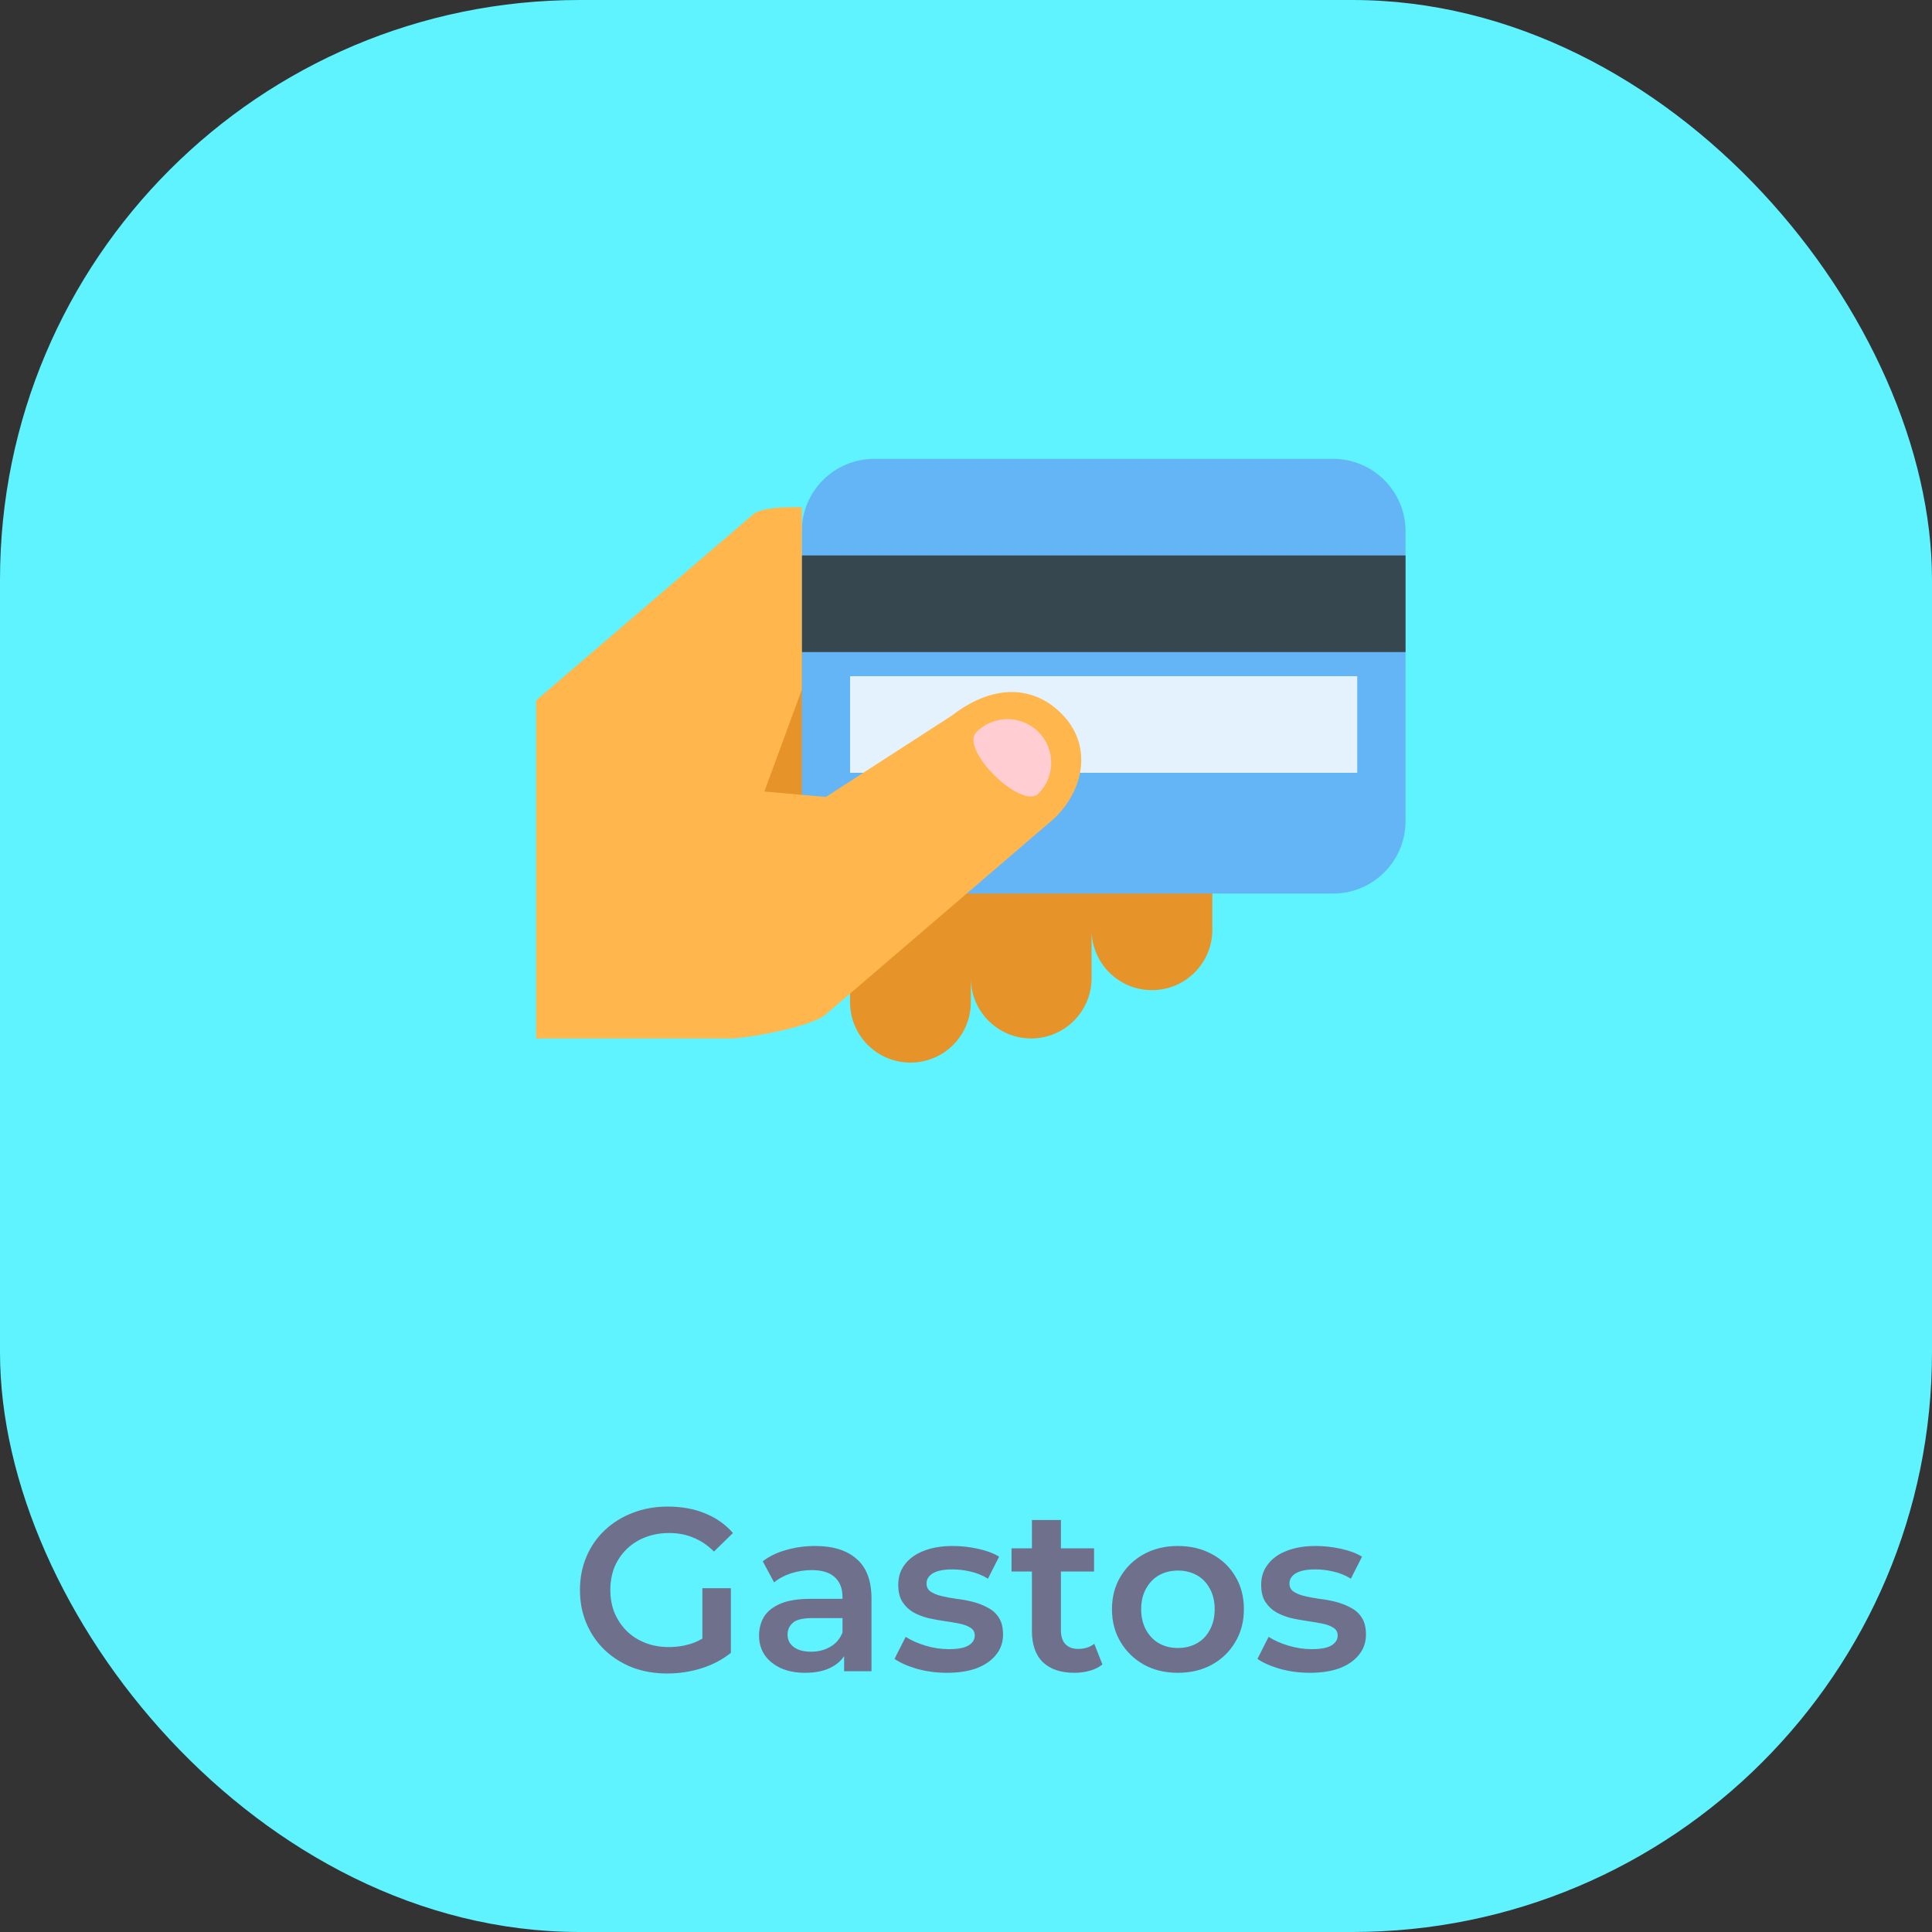
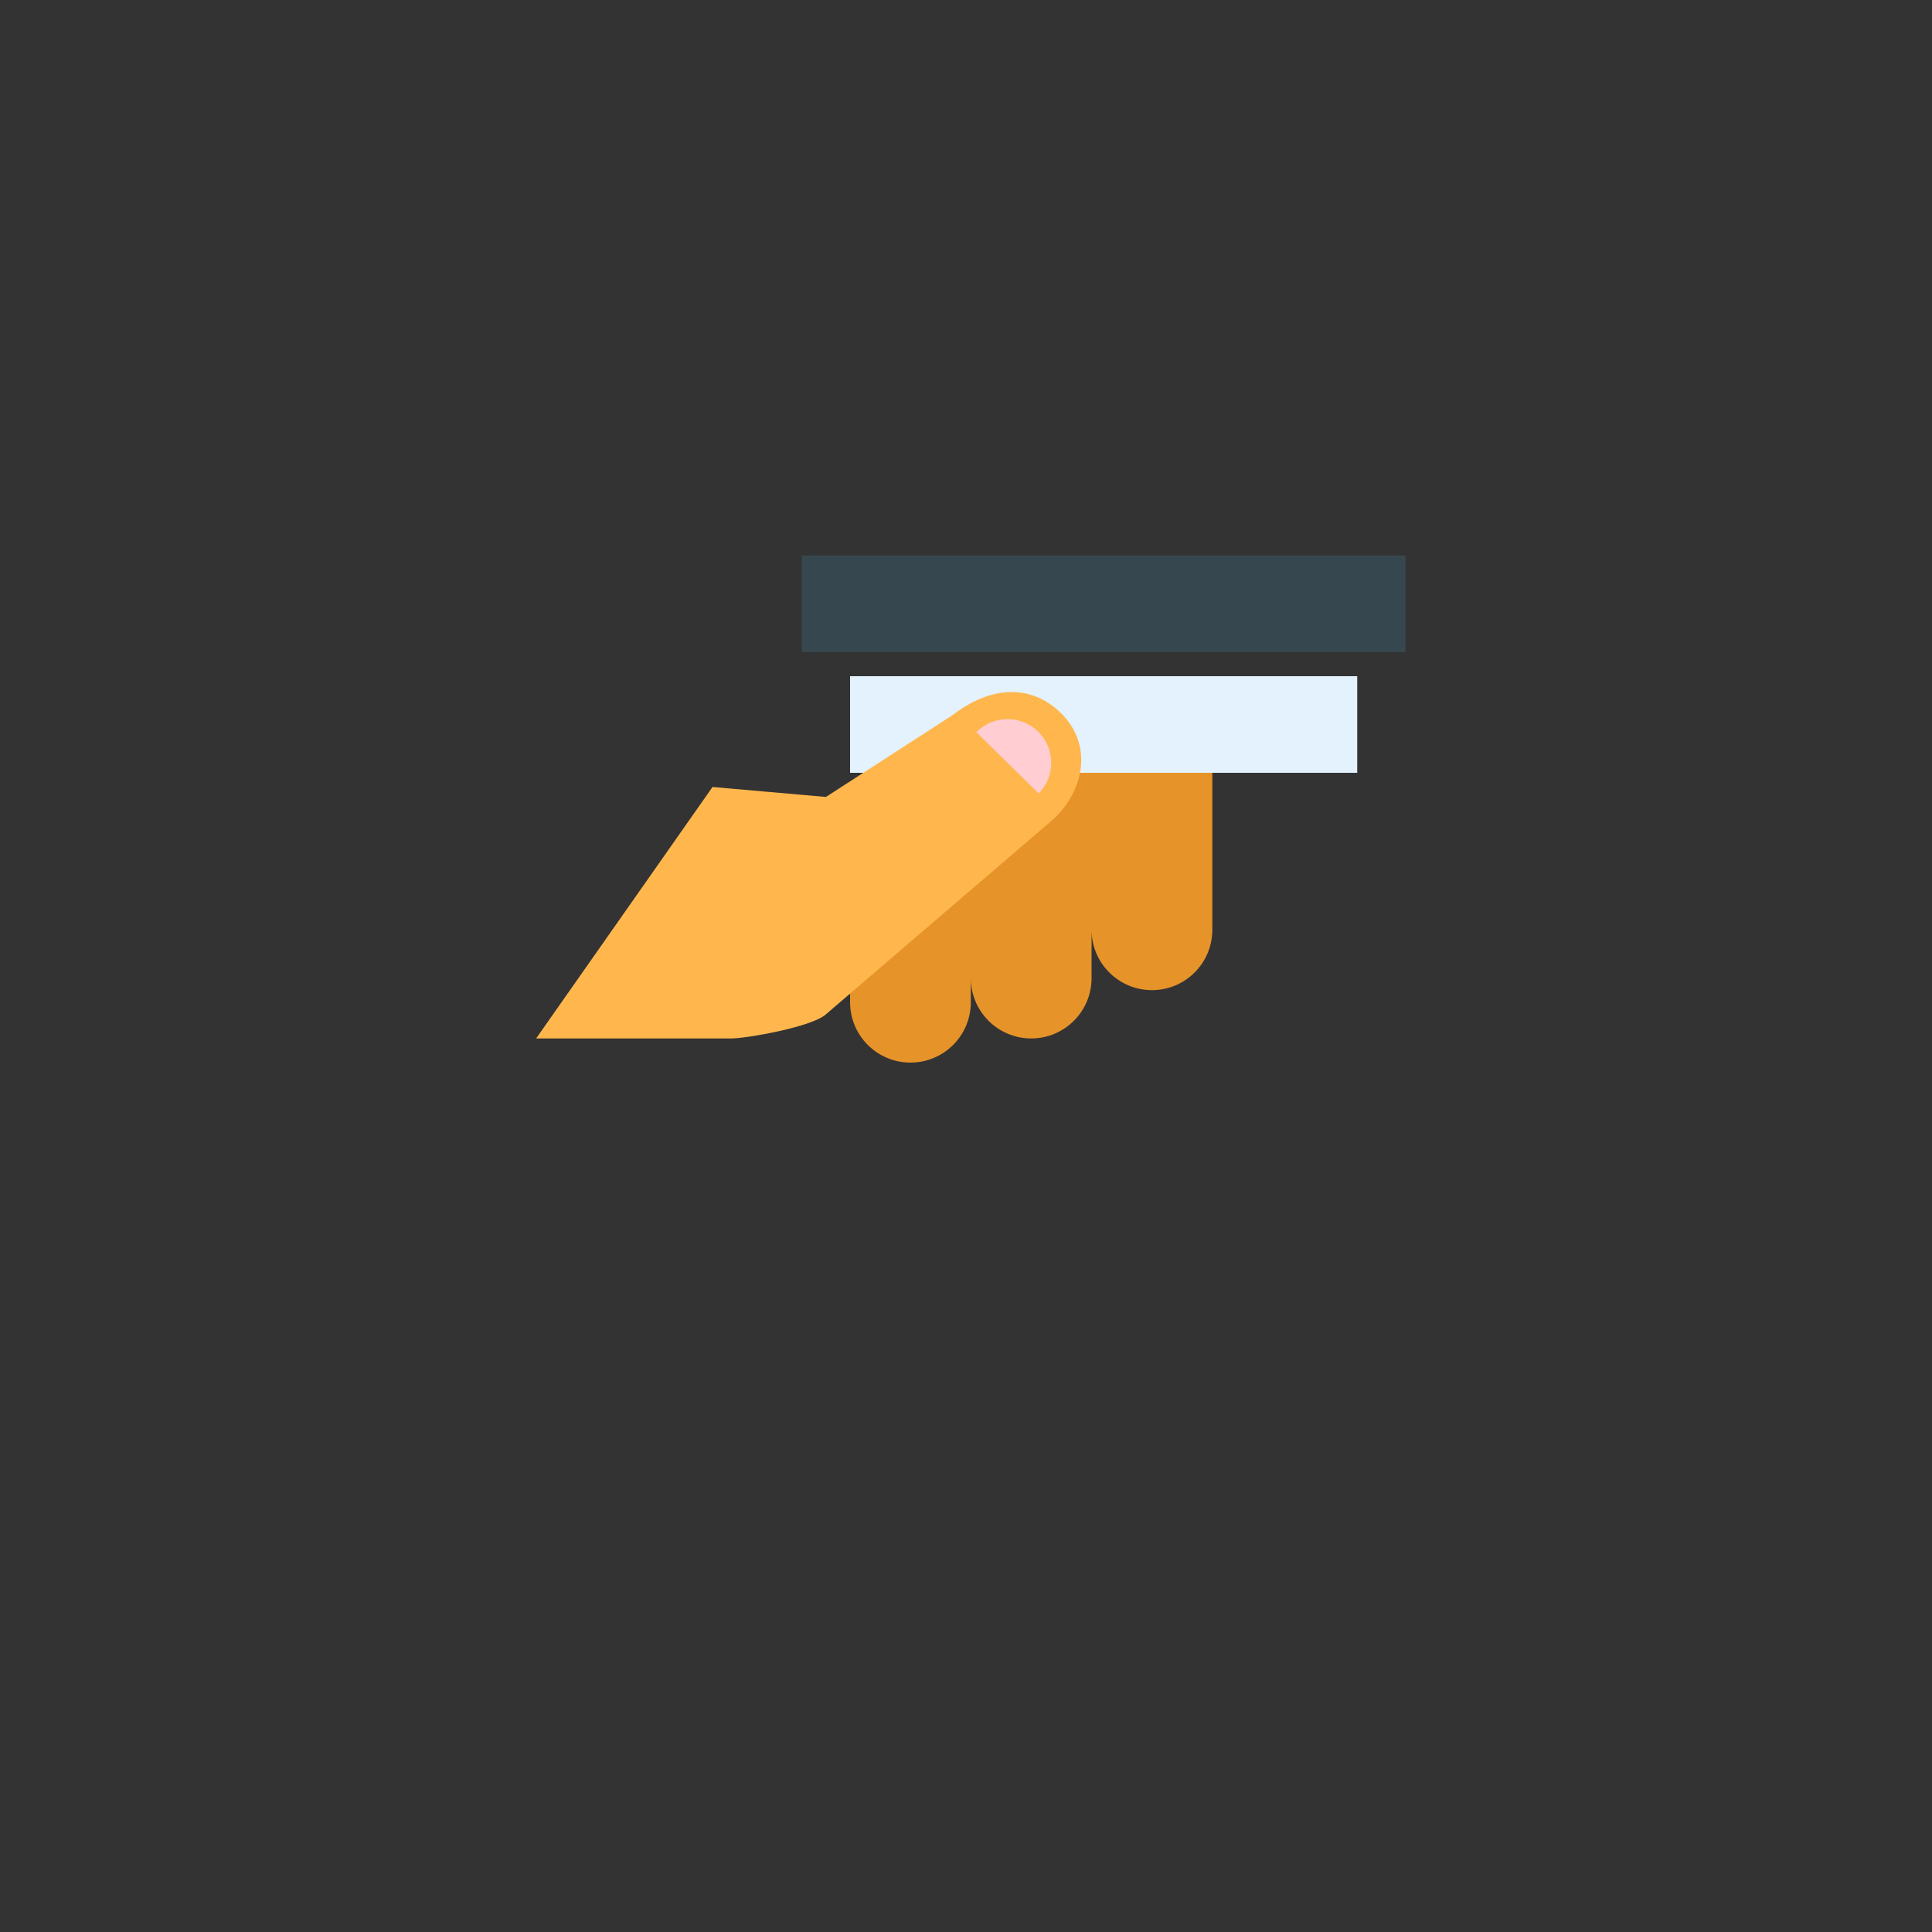
<svg xmlns="http://www.w3.org/2000/svg" width="200" height="200" viewBox="0 0 200 200" fill="none">
  <rect x="0" y="0" width="200" height="200" fill="#333333" stroke="none" />
-   <rect width="200" height="200" rx="60" fill="#5EF3FF" />
-   <path d="M75.5 67.502H90.5V87.502H75.5V67.502Z" fill="#E69329" />
  <path d="M88 82.5H100.5V103.75C100.5 107.202 97.703 110 94.25 110C90.797 110 88 107.202 88 103.75V82.5ZM100.5 80H113V101.25C113 104.702 110.202 107.5 106.75 107.5C103.297 107.5 100.5 104.702 100.5 101.25V80ZM113 75H125.5V96.25C125.5 99.703 122.702 102.5 119.25 102.5C115.798 102.5 113 99.703 113 96.25V75Z" fill="#E69329" />
-   <path d="M83 85C83 89.14 86.358 92.5 90.5 92.5H138C142.142 92.5 145.5 89.14 145.5 85V55C145.5 50.86 142.142 47.5 138 47.5H90.5C86.358 47.5 83 50.86 83 55V85Z" fill="#64B5F6" />
  <path d="M83 57.5H145.5V67.5H83V57.5Z" fill="#37474F" />
  <path d="M88 70H140.5V80H88V70Z" fill="#E3F2FD" />
  <path d="M110.417 74.46C113.157 77.85 111.873 82.223 109.022 84.823L85.5 105C84.078 106.303 77.265 107.5 75.71 107.5C68.21 107.5 55.5 107.5 55.5 107.5L73.76 81.468L85.5 82.5L98.562 74.058C103.158 70.508 107.57 71.055 110.417 74.46Z" fill="#FFB74D" />
-   <path d="M83 71.405V52.5C81.175 52.5 79.343 52.498 78.123 53.11L55.5 72.5V107.5C95.5 105 78 85 78 85L83 71.405Z" fill="#FFB74D" />
-   <path d="M107.527 82.136C109.275 80.351 109.25 77.491 107.47 75.738C105.685 73.991 102.822 74.018 101.072 75.798C99.32 77.581 105.775 83.918 107.527 82.136Z" fill="#FFCDD2" />
-   <path d="M69.085 173.24C67.772 173.24 66.564 173.032 65.46 172.616C64.373 172.184 63.42 171.584 62.605 170.816C61.788 170.032 61.157 169.112 60.709 168.056C60.261 167 60.036 165.848 60.036 164.6C60.036 163.352 60.261 162.2 60.709 161.144C61.157 160.088 61.788 159.176 62.605 158.408C63.437 157.624 64.404 157.024 65.508 156.608C66.612 156.176 67.82 155.96 69.132 155.96C70.556 155.96 71.837 156.192 72.972 156.656C74.124 157.12 75.093 157.8 75.876 158.696L73.909 160.616C73.252 159.96 72.54 159.48 71.772 159.176C71.02 158.856 70.189 158.696 69.276 158.696C68.397 158.696 67.581 158.84 66.829 159.128C66.076 159.416 65.428 159.824 64.885 160.352C64.341 160.88 63.916 161.504 63.612 162.224C63.325 162.944 63.181 163.736 63.181 164.6C63.181 165.448 63.325 166.232 63.612 166.952C63.916 167.672 64.341 168.304 64.885 168.848C65.428 169.376 66.069 169.784 66.805 170.072C67.54 170.36 68.356 170.504 69.252 170.504C70.085 170.504 70.885 170.376 71.653 170.12C72.436 169.848 73.18 169.4 73.885 168.776L75.66 171.104C74.781 171.808 73.757 172.344 72.588 172.712C71.436 173.064 70.269 173.24 69.085 173.24ZM72.709 170.696V164.408H75.66V171.104L72.709 170.696ZM87.383 173V170.408L87.216 169.856V165.32C87.216 164.44 86.951 163.76 86.424 163.28C85.895 162.784 85.096 162.536 84.023 162.536C83.303 162.536 82.591 162.648 81.888 162.872C81.2 163.096 80.615 163.408 80.135 163.808L78.96 161.624C79.647 161.096 80.463 160.704 81.407 160.448C82.368 160.176 83.359 160.04 84.383 160.04C86.24 160.04 87.671 160.488 88.68 161.384C89.704 162.264 90.216 163.632 90.216 165.488V173H87.383ZM83.352 173.168C82.391 173.168 81.552 173.008 80.832 172.688C80.112 172.352 79.552 171.896 79.151 171.32C78.767 170.728 78.576 170.064 78.576 169.328C78.576 168.608 78.743 167.96 79.079 167.384C79.431 166.808 79.999 166.352 80.784 166.016C81.567 165.68 82.608 165.512 83.903 165.512H87.624V167.504H84.12C83.096 167.504 82.407 167.672 82.055 168.008C81.704 168.328 81.528 168.728 81.528 169.208C81.528 169.752 81.743 170.184 82.175 170.504C82.608 170.824 83.207 170.984 83.975 170.984C84.712 170.984 85.368 170.816 85.944 170.48C86.535 170.144 86.96 169.648 87.216 168.992L87.719 170.792C87.431 171.544 86.912 172.128 86.159 172.544C85.424 172.96 84.487 173.168 83.352 173.168ZM98.026 173.168C96.954 173.168 95.922 173.032 94.93 172.76C93.954 172.472 93.178 172.128 92.602 171.728L93.754 169.448C94.33 169.816 95.018 170.12 95.818 170.36C96.618 170.6 97.418 170.72 98.218 170.72C99.162 170.72 99.842 170.592 100.258 170.336C100.69 170.08 100.906 169.736 100.906 169.304C100.906 168.952 100.762 168.688 100.474 168.512C100.186 168.32 99.81 168.176 99.346 168.08C98.882 167.984 98.362 167.896 97.786 167.816C97.226 167.736 96.658 167.632 96.082 167.504C95.522 167.36 95.01 167.16 94.546 166.904C94.082 166.632 93.706 166.272 93.418 165.824C93.13 165.376 92.986 164.784 92.986 164.048C92.986 163.232 93.218 162.528 93.682 161.936C94.146 161.328 94.794 160.864 95.626 160.544C96.474 160.208 97.474 160.04 98.626 160.04C99.49 160.04 100.362 160.136 101.242 160.328C102.122 160.52 102.85 160.792 103.426 161.144L102.274 163.424C101.666 163.056 101.05 162.808 100.426 162.68C99.818 162.536 99.21 162.464 98.602 162.464C97.69 162.464 97.01 162.6 96.562 162.872C96.13 163.144 95.914 163.488 95.914 163.904C95.914 164.288 96.058 164.576 96.346 164.768C96.634 164.96 97.01 165.112 97.474 165.224C97.938 165.336 98.45 165.432 99.01 165.512C99.586 165.576 100.154 165.68 100.714 165.824C101.274 165.968 101.786 166.168 102.25 166.424C102.73 166.664 103.114 167.008 103.402 167.456C103.69 167.904 103.834 168.488 103.834 169.208C103.834 170.008 103.594 170.704 103.114 171.296C102.65 171.888 101.986 172.352 101.122 172.688C100.258 173.008 99.226 173.168 98.026 173.168ZM111.241 173.168C109.833 173.168 108.745 172.808 107.977 172.088C107.209 171.352 106.825 170.272 106.825 168.848V157.352H109.825V168.776C109.825 169.384 109.977 169.856 110.281 170.192C110.601 170.528 111.041 170.696 111.601 170.696C112.273 170.696 112.833 170.52 113.281 170.168L114.121 172.304C113.769 172.592 113.337 172.808 112.825 172.952C112.313 173.096 111.785 173.168 111.241 173.168ZM104.713 162.68V160.28H113.257V162.68H104.713ZM121.927 173.168C120.615 173.168 119.447 172.888 118.423 172.328C117.399 171.752 116.591 170.968 115.999 169.976C115.407 168.984 115.111 167.856 115.111 166.592C115.111 165.312 115.407 164.184 115.999 163.208C116.591 162.216 117.399 161.44 118.423 160.88C119.447 160.32 120.615 160.04 121.927 160.04C123.255 160.04 124.431 160.32 125.455 160.88C126.495 161.44 127.303 162.208 127.879 163.184C128.471 164.16 128.767 165.296 128.767 166.592C128.767 167.856 128.471 168.984 127.879 169.976C127.303 170.968 126.495 171.752 125.455 172.328C124.431 172.888 123.255 173.168 121.927 173.168ZM121.927 170.6C122.663 170.6 123.319 170.44 123.895 170.12C124.471 169.8 124.919 169.336 125.239 168.728C125.575 168.12 125.743 167.408 125.743 166.592C125.743 165.76 125.575 165.048 125.239 164.456C124.919 163.848 124.471 163.384 123.895 163.064C123.319 162.744 122.671 162.584 121.951 162.584C121.215 162.584 120.559 162.744 119.983 163.064C119.423 163.384 118.975 163.848 118.639 164.456C118.303 165.048 118.135 165.76 118.135 166.592C118.135 167.408 118.303 168.12 118.639 168.728C118.975 169.336 119.423 169.8 119.983 170.12C120.559 170.44 121.207 170.6 121.927 170.6ZM135.596 173.168C134.524 173.168 133.492 173.032 132.5 172.76C131.524 172.472 130.748 172.128 130.172 171.728L131.324 169.448C131.9 169.816 132.588 170.12 133.388 170.36C134.188 170.6 134.988 170.72 135.788 170.72C136.732 170.72 137.412 170.592 137.828 170.336C138.26 170.08 138.476 169.736 138.476 169.304C138.476 168.952 138.332 168.688 138.044 168.512C137.756 168.32 137.38 168.176 136.916 168.08C136.452 167.984 135.932 167.896 135.356 167.816C134.796 167.736 134.228 167.632 133.652 167.504C133.092 167.36 132.58 167.16 132.116 166.904C131.652 166.632 131.276 166.272 130.988 165.824C130.7 165.376 130.556 164.784 130.556 164.048C130.556 163.232 130.788 162.528 131.252 161.936C131.716 161.328 132.364 160.864 133.196 160.544C134.044 160.208 135.044 160.04 136.196 160.04C137.06 160.04 137.932 160.136 138.812 160.328C139.692 160.52 140.42 160.792 140.996 161.144L139.844 163.424C139.236 163.056 138.62 162.808 137.996 162.68C137.388 162.536 136.78 162.464 136.172 162.464C135.26 162.464 134.58 162.6 134.132 162.872C133.7 163.144 133.484 163.488 133.484 163.904C133.484 164.288 133.628 164.576 133.916 164.768C134.204 164.96 134.58 165.112 135.044 165.224C135.508 165.336 136.02 165.432 136.58 165.512C137.156 165.576 137.724 165.68 138.284 165.824C138.844 165.968 139.356 166.168 139.82 166.424C140.3 166.664 140.684 167.008 140.972 167.456C141.26 167.904 141.404 168.488 141.404 169.208C141.404 170.008 141.164 170.704 140.684 171.296C140.22 171.888 139.556 172.352 138.692 172.688C137.828 173.008 136.796 173.168 135.596 173.168Z" fill="#6F708C" />
+   <path d="M107.527 82.136C109.275 80.351 109.25 77.491 107.47 75.738C105.685 73.991 102.822 74.018 101.072 75.798Z" fill="#FFCDD2" />
</svg>